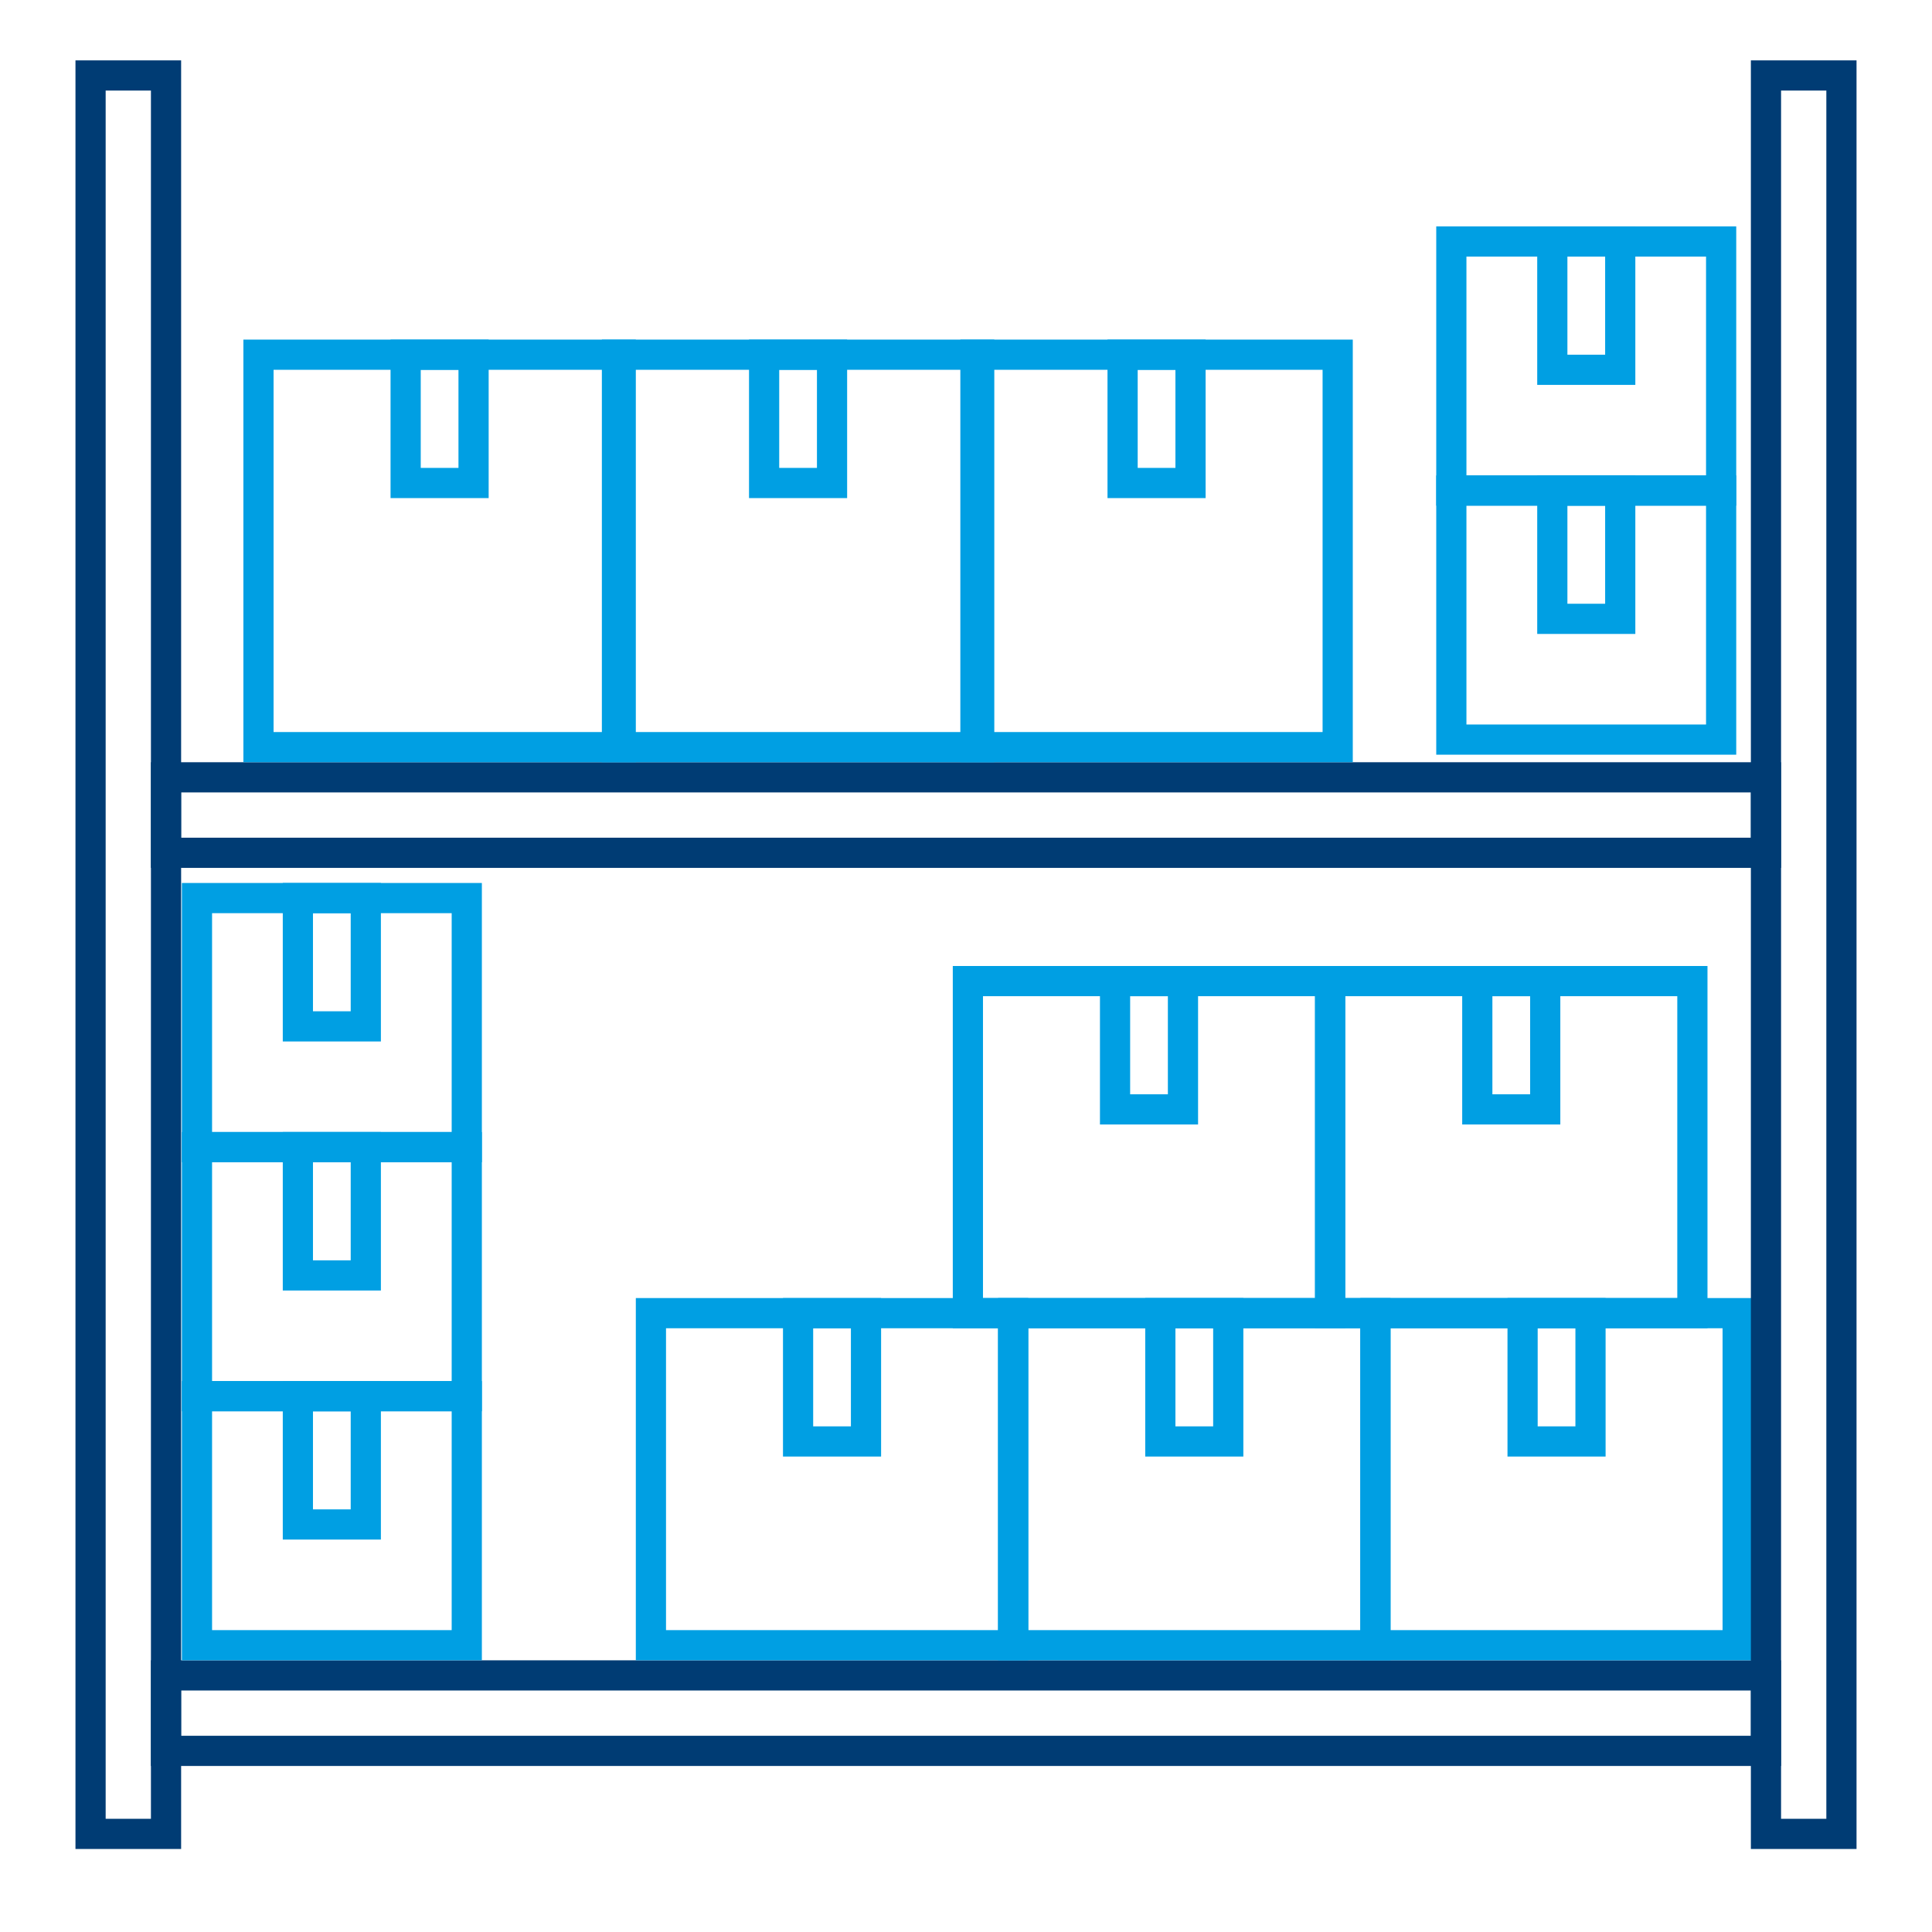
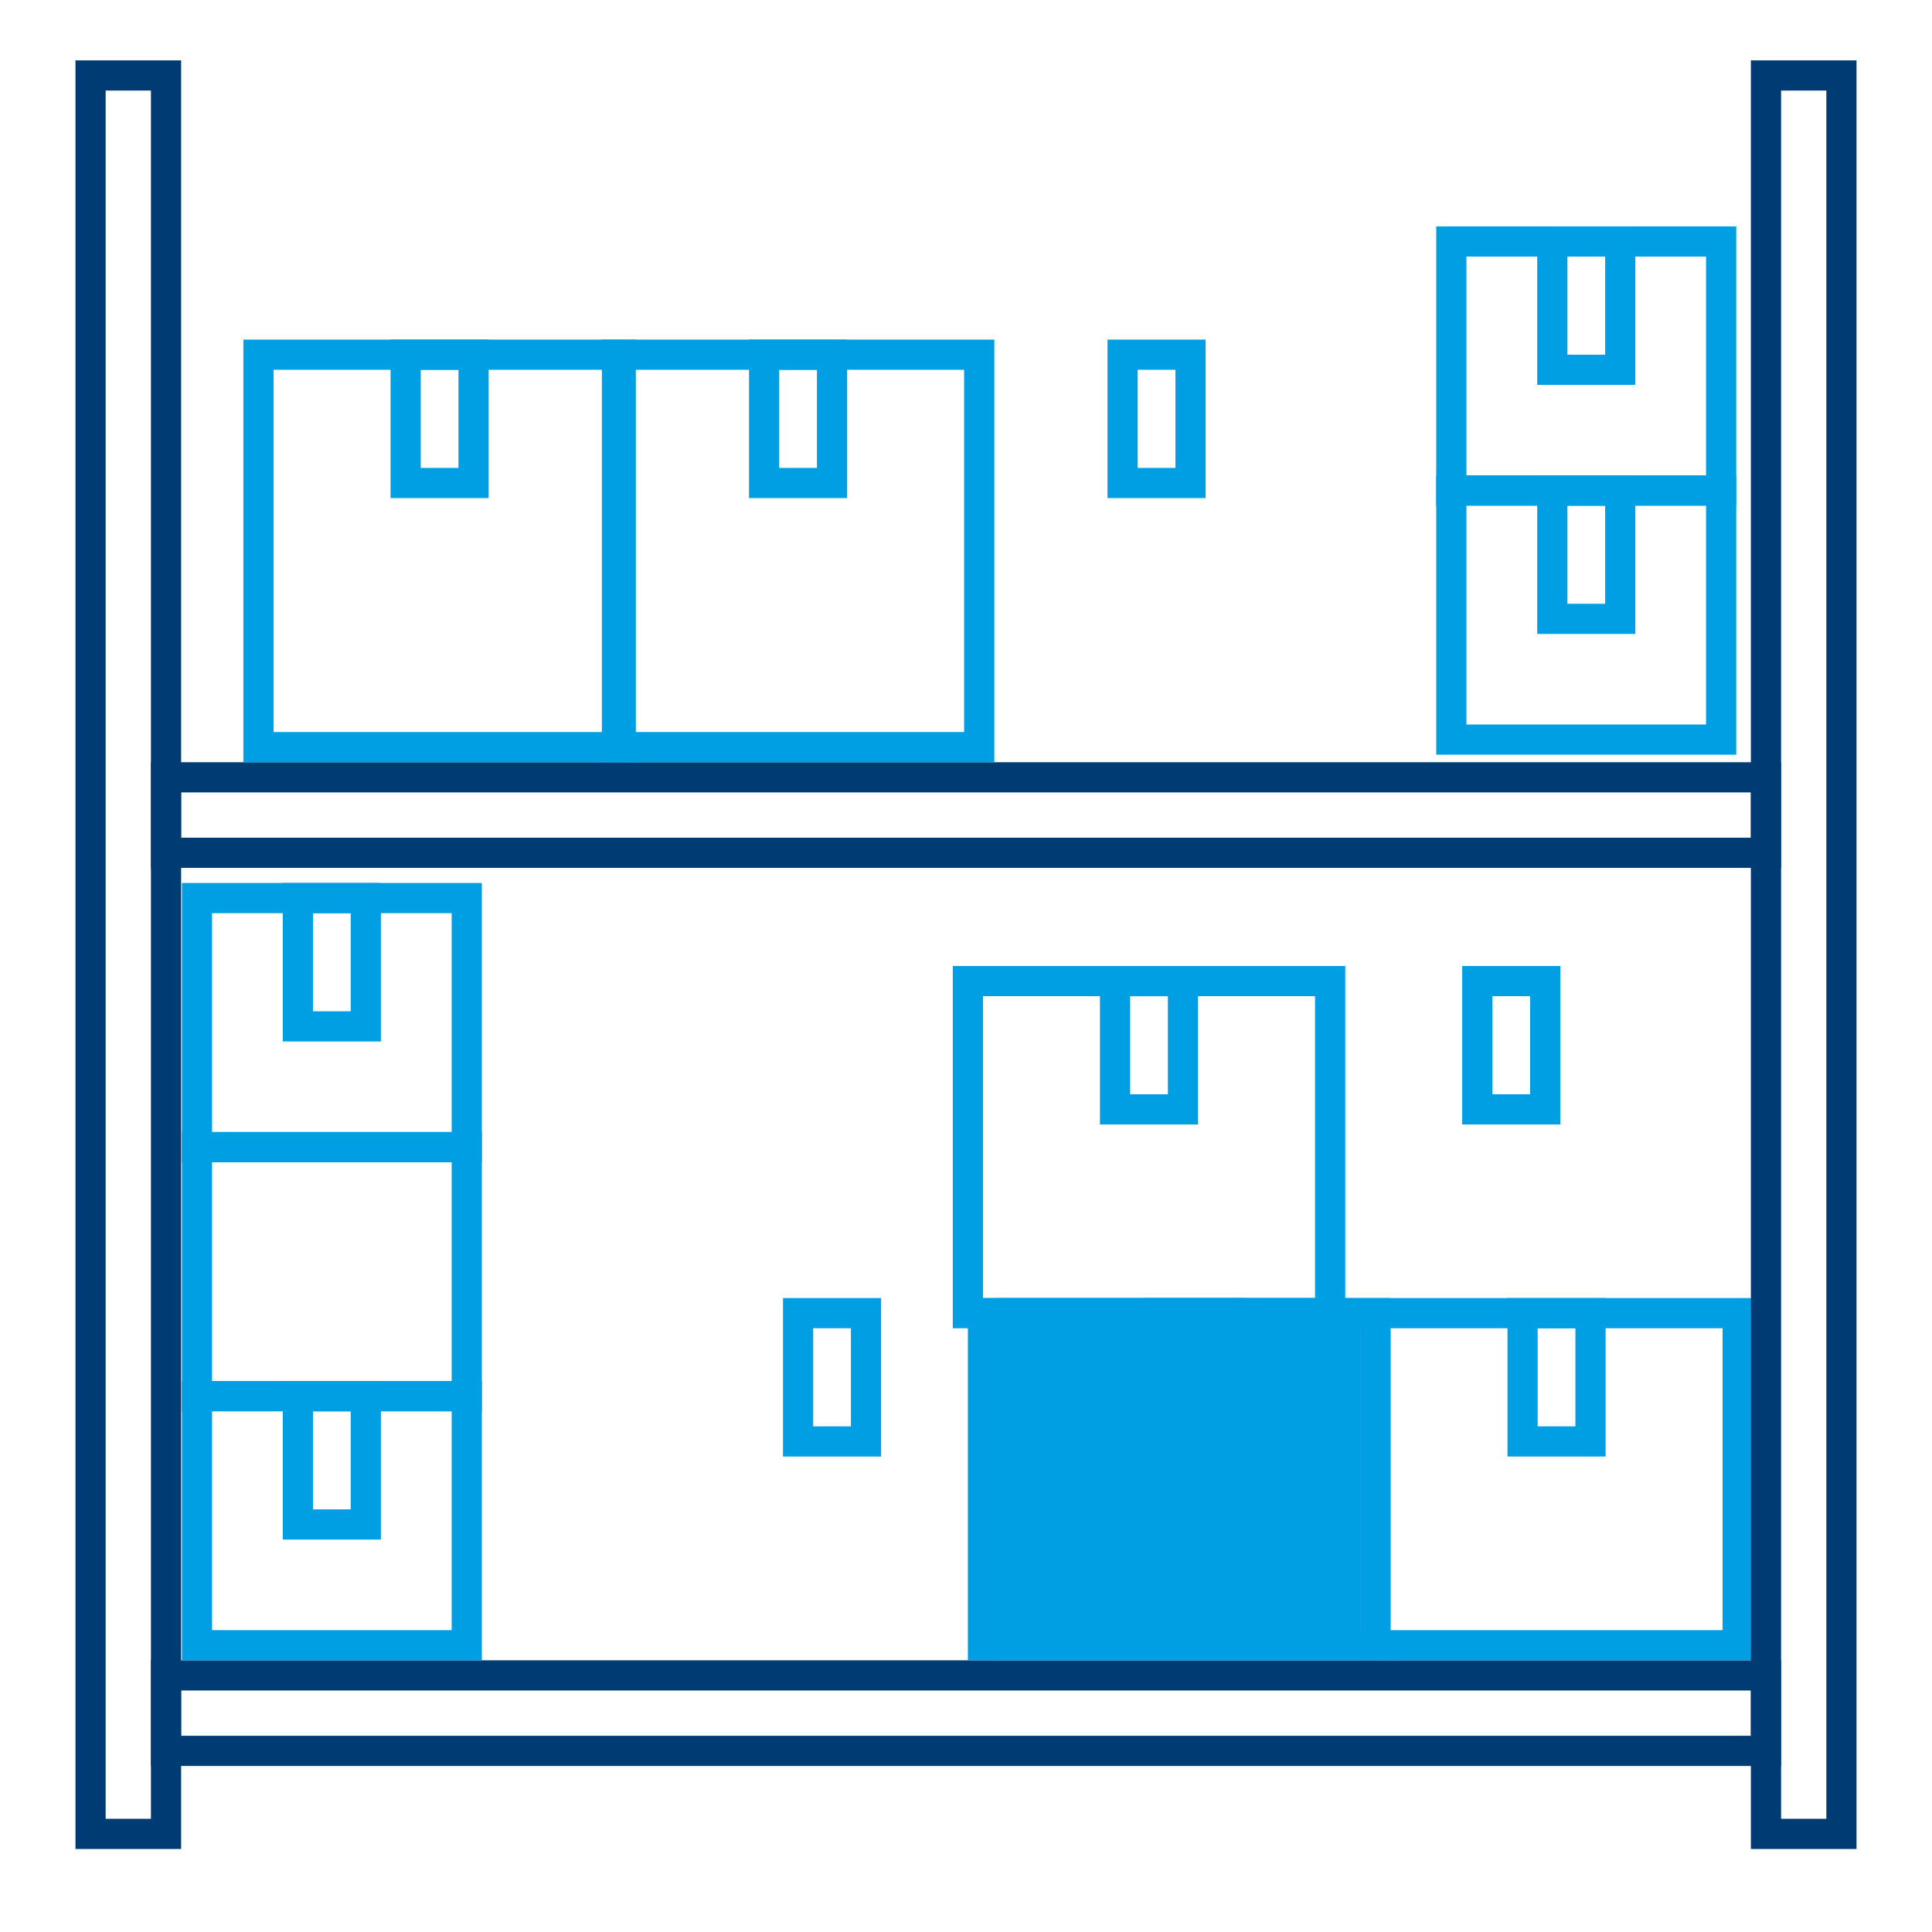
<svg xmlns="http://www.w3.org/2000/svg" viewBox="0 0 256 256">
  <path d="M20 12v229h-6V12h6m4-4H10v237h14V8z" fill="#003c74" />
  <path d="M232 105v6H24v-6h208m4-4H20v14h216v-14zM232 224v6H24v-6h208m4-4H20v14h216v-14z" fill="#003c74" />
  <g fill="#009fe3">
    <path d="M80.25 49v48h-44V49h44m4-4h-52v56h52V45z" />
    <path d="M60.75 49v13h-5V49h5m4-4h-13v21h13V45z" />
  </g>
  <g fill="#009fe3">
    <path d="M127.75 49v48h-44V49h44m4-4h-52v56h52V45z" />
    <path d="M108.25 49v13h-5V49h5m4-4h-13v21h13V45z" />
  </g>
  <g fill="#009fe3">
-     <path d="M175.25 49v48h-44V49h44m4-4h-52v56h52V45z" />
    <path d="M155.75 49v13h-5V49h5m4-4h-13v21h13V45z" />
  </g>
  <g fill="#009fe3">
-     <path d="M132.25 176v40h-44v-40h44m4-4h-52v48h52v-48z" />
+     <path d="M132.25 176v40v-40h44m4-4h-52v48h52v-48z" />
    <path d="M112.75 176v13h-5v-13h5m4-4h-13v21h13v-21z" />
  </g>
  <g fill="#009fe3">
    <path d="M174.25 132v40h-44v-40h44m4-4h-52v48h52v-48z" />
    <path d="M154.75 132v13h-5v-13h5m4-4h-13v21h13v-21z" />
  </g>
  <g fill="#009fe3">
    <path d="M59.85 187v29H28.1v-29h31.75m4-4H24.1v37h39.75v-37z" />
    <path d="M46.47 187v13h-5v-13h5m4-4h-13v21h13v-21z" />
    <path d="M59.85 154v29H28.1v-29h31.75m4-4H24.1v37h39.75v-37z" />
-     <path d="M46.47 154v13h-5v-13h5m4-4h-13v21h13v-21z" />
    <g>
      <path d="M59.85 121v29H28.1v-29h31.75m4-4H24.1v37h39.75v-37z" />
      <path d="M46.47 121v13h-5v-13h5m4-4h-13v21h13v-21z" />
    </g>
  </g>
  <g fill="#009fe3">
    <path d="M226.06 67v29h-31.75V67h31.75m4-4h-39.75v37h39.75V63z" />
    <path d="M212.69 67v13h-5V67h5m4-4h-13v21h13V63z" />
  </g>
  <g fill="#009fe3">
    <path d="M226.06 34v29h-31.75V34h31.75m4-4h-39.75v37h39.75V30z" />
    <path d="M212.69 34v13h-5V34h5m4-4h-13v21h13V30z" />
  </g>
  <g fill="#009fe3">
    <path d="M180.25 176v40h-44v-40h44m4-4h-52v48h52v-48z" />
    <path d="M160.75 176v13h-5v-13h5m4-4h-13v21h13v-21z" />
  </g>
  <g fill="#009fe3">
-     <path d="M222.25 132v40h-44v-40h44m4-4h-52v48h52v-48z" />
    <path d="M202.75 132v13h-5v-13h5m4-4h-13v21h13v-21z" />
  </g>
  <g fill="#009fe3">
    <path d="M228.25 176v40h-44v-40h44m4-4h-52v48h52v-48z" />
    <path d="M208.75 176v13h-5v-13h5m4-4h-13v21h13v-21z" />
  </g>
  <path d="M242 12v229h-6V12h6m4-4h-14v237h14V8z" fill="#003c74" />
</svg>